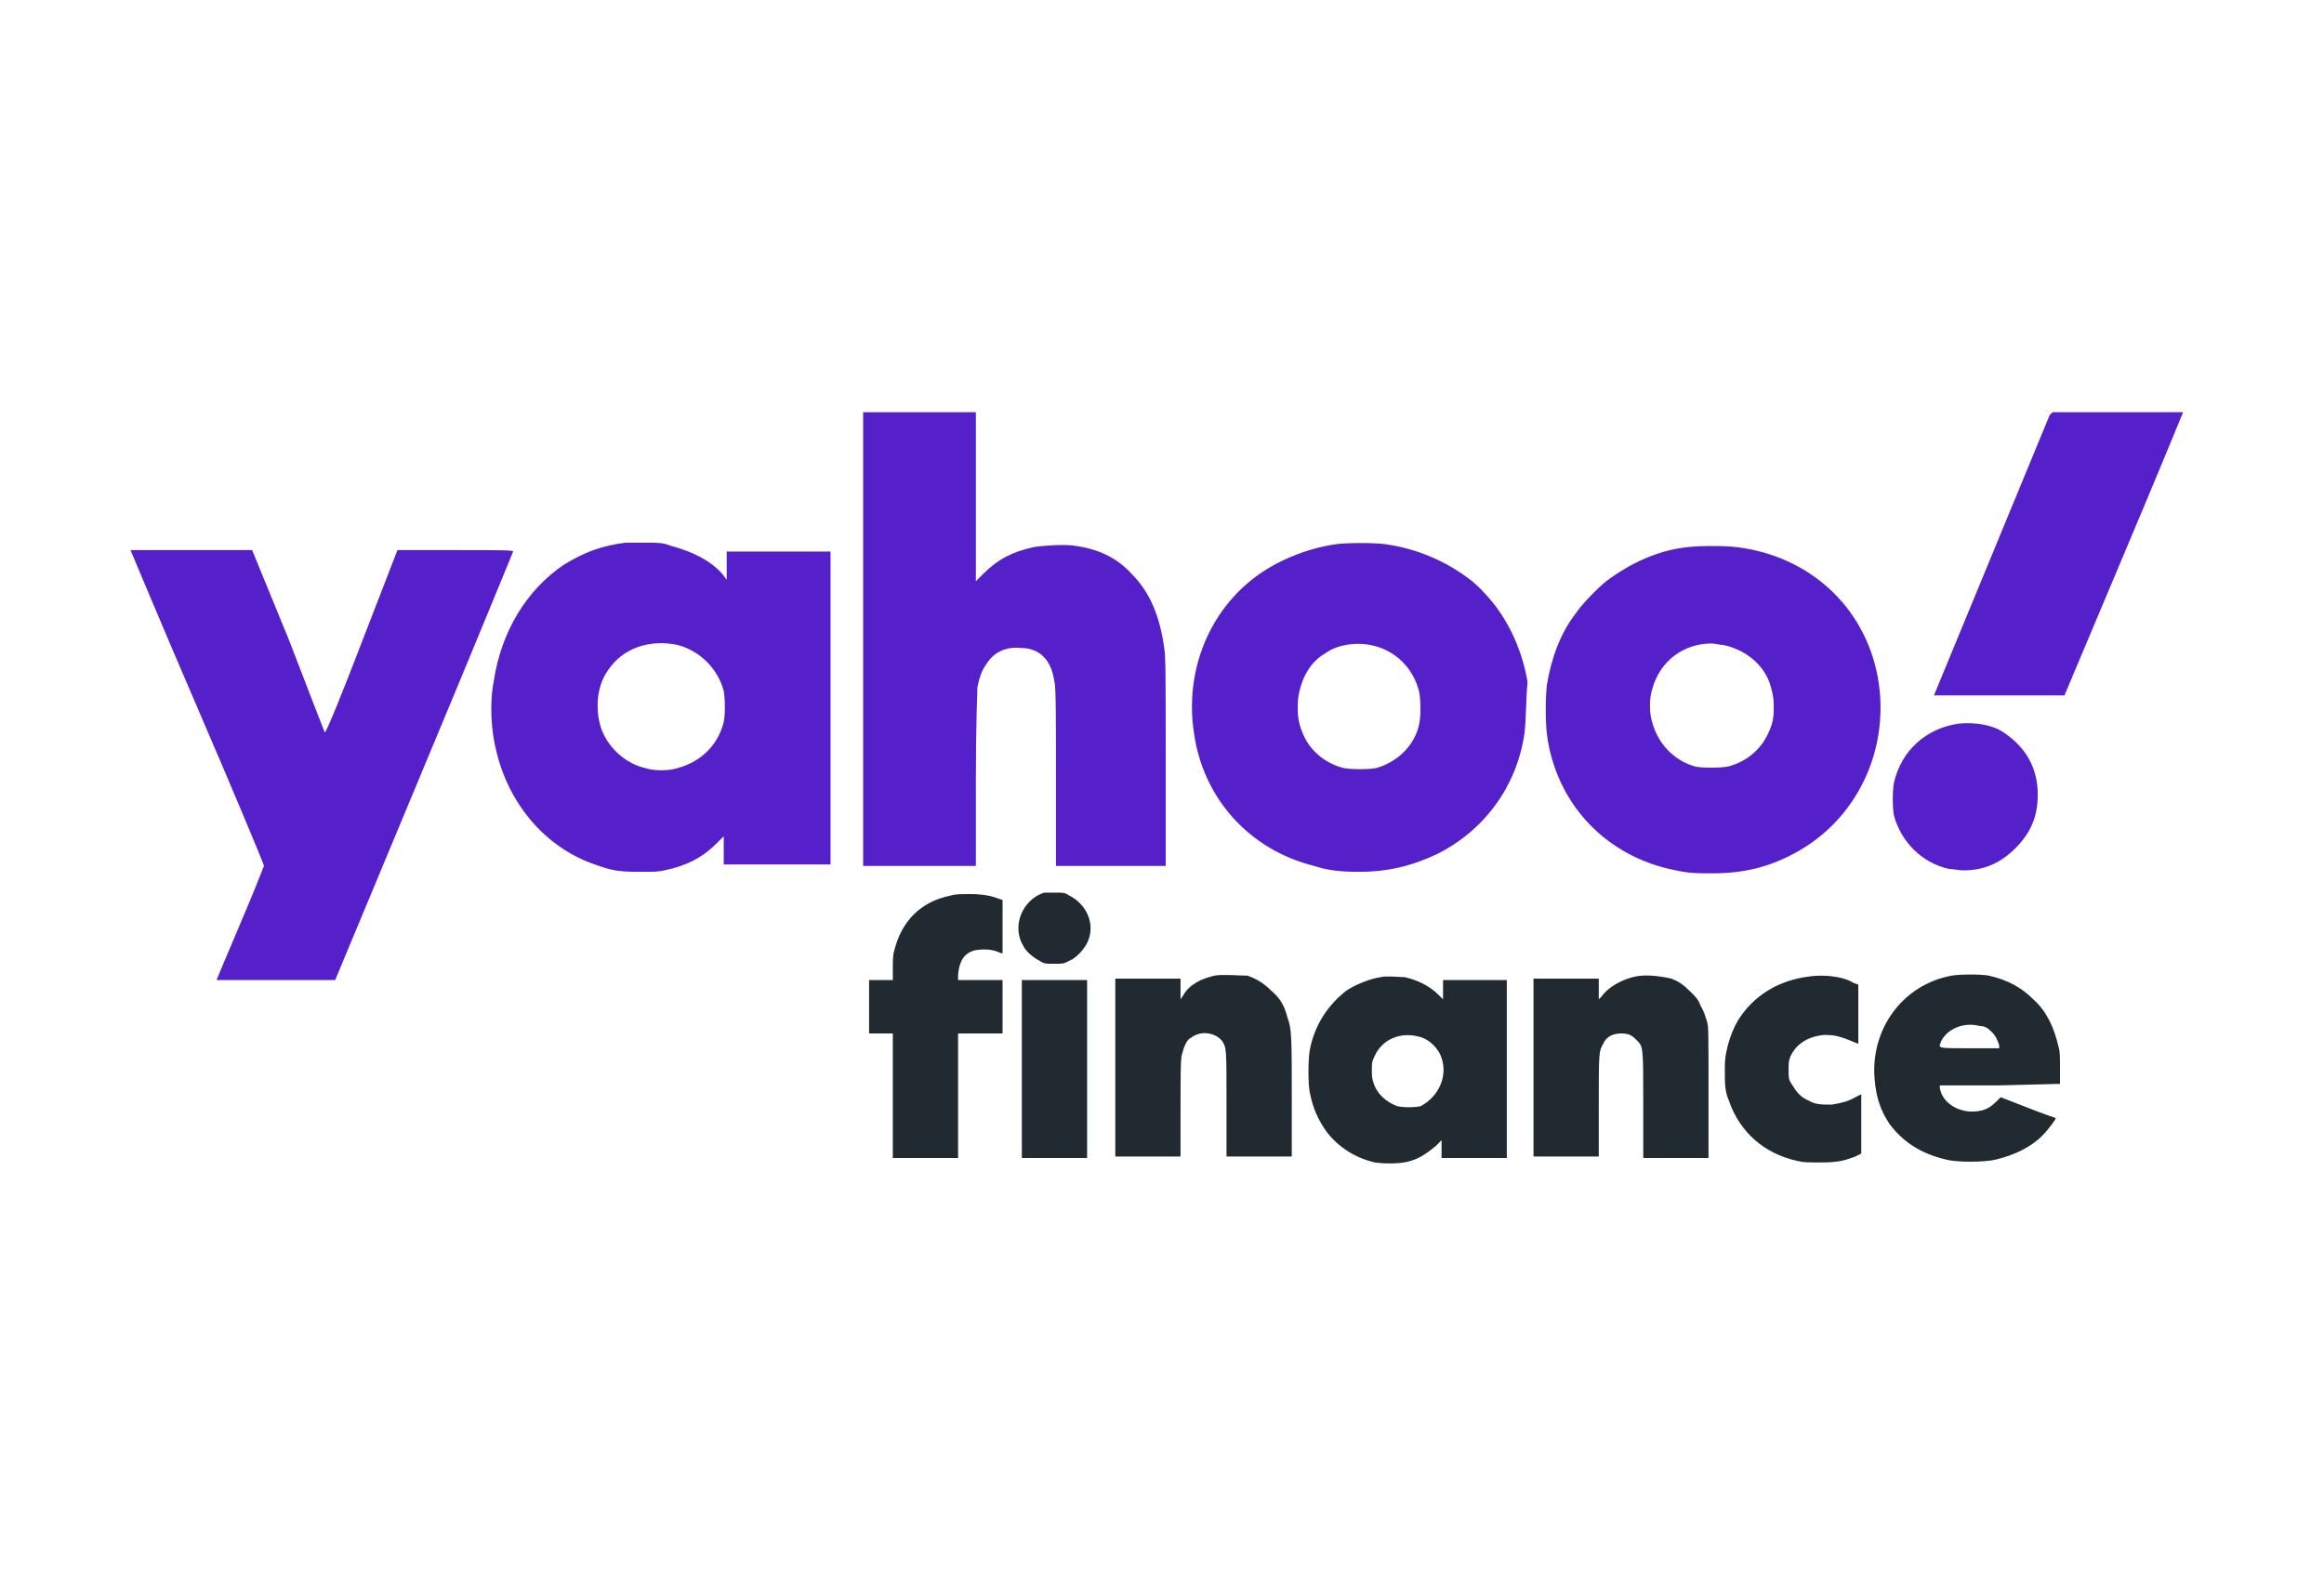
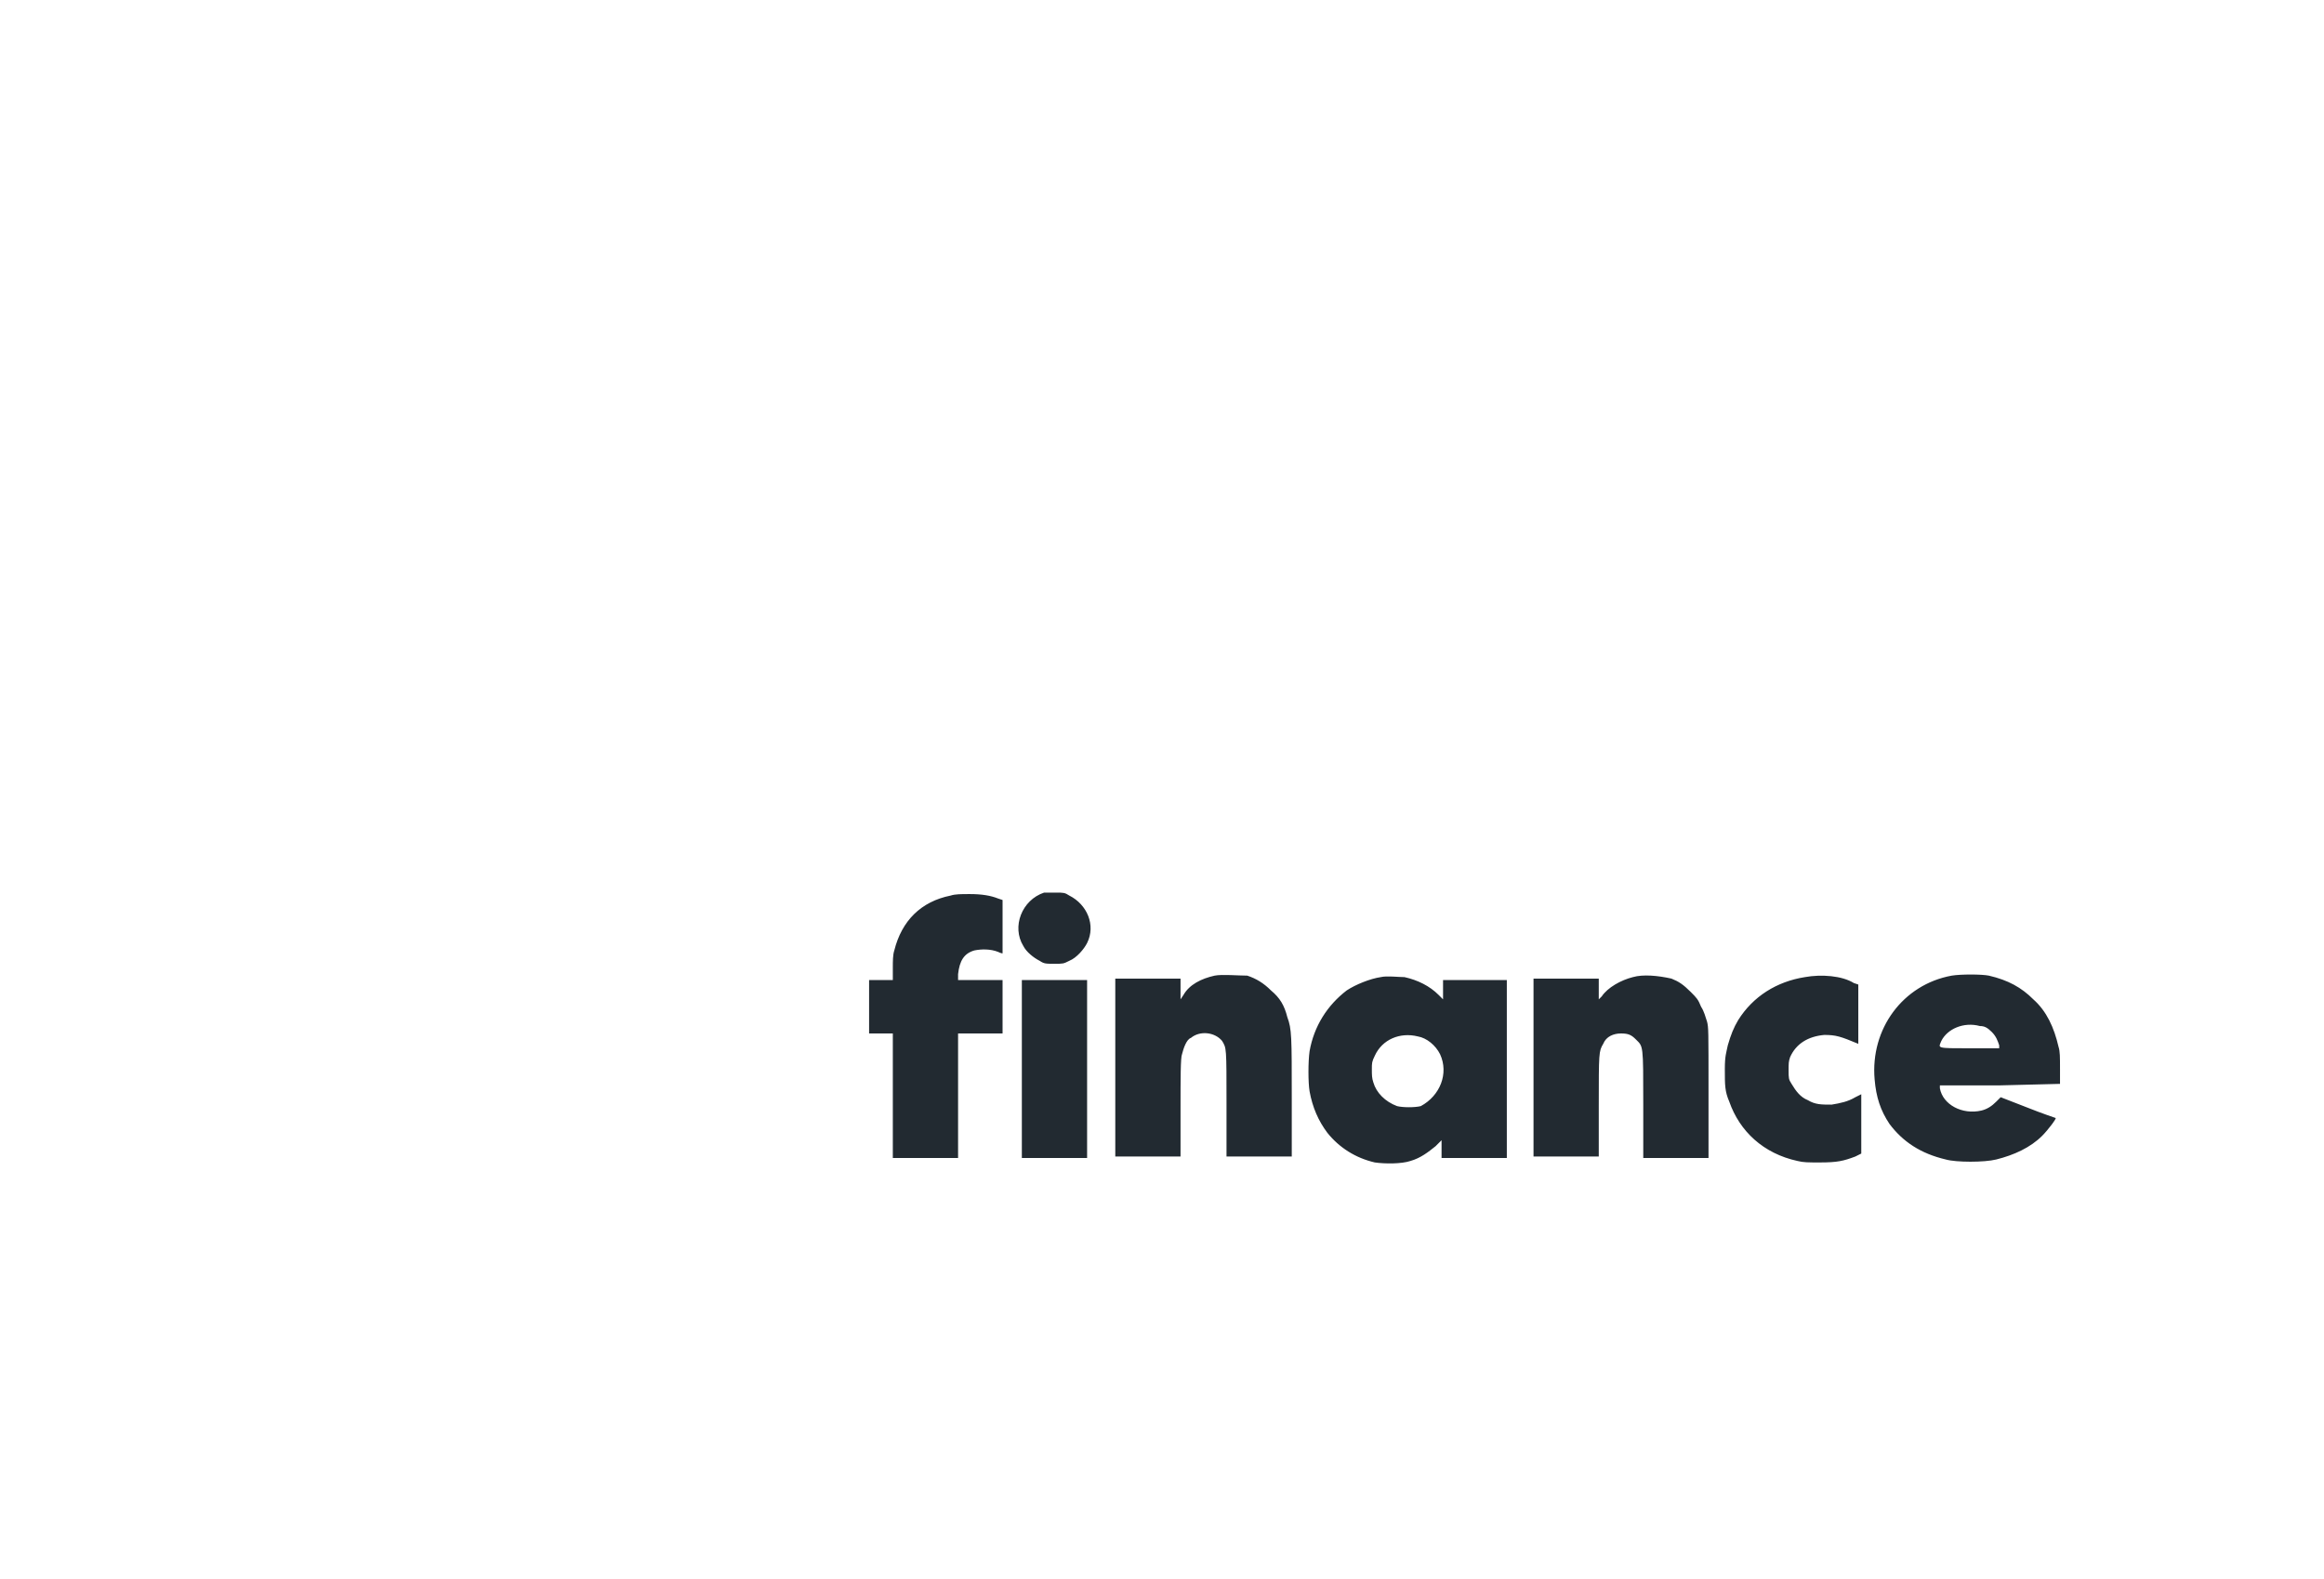
<svg xmlns="http://www.w3.org/2000/svg" version="1.1" id="katman_1" x="0px" y="0px" viewBox="0 0 156.7 106.5" style="enable-background:new 0 0 156.7 106.5;" xml:space="preserve">
  <style type="text/css">
	.st0{fill-rule:evenodd;clip-rule:evenodd;fill:#551FCA;}
	.st1{fill-rule:evenodd;clip-rule:evenodd;fill:#222A31;}
</style>
  <g>
-     <path class="st0" d="M58.4,27.8h3.7h3.7v5.7v5.7l0.5-0.5c1-1,2-1.5,3.4-1.8c0.5-0.1,2.1-0.2,2.7-0.1c1.6,0.2,2.9,0.8,3.9,1.9   c1.2,1.2,1.9,2.8,2.2,5c0.1,0.6,0.1,1.8,0.1,7.7v7H75h-3.8l0-6c0-3.8,0-6.1-0.1-6.4c-0.2-1.5-1-2.3-2.3-2.3c-1-0.1-1.8,0.3-2.3,1.1   c-0.3,0.4-0.5,1-0.6,1.6c0,0.3-0.1,2.4-0.1,6.2v5.8h-3.8h-3.8V43V27.8z M138.2,28c-0.2,0.5-7.8,18.9-7.8,18.9c0,0,2,0,4.4,0l4.4,0   l4-9.5c2.2-5.2,4-9.6,4-9.6c0,0-2,0-4.4,0h-4.4L138.2,28z M56,37.1v21.2h-7.2v-1.9l-0.5,0.5c-0.9,0.9-2,1.5-3.5,1.8   c-0.4,0.1-0.7,0.1-1.7,0.1c-1.4,0-1.9-0.1-3-0.5c-3.2-1.1-5.7-3.9-6.6-7.5c-0.4-1.5-0.5-3.4-0.2-4.9c0.5-3.3,2.2-6.1,4.7-7.8   c1.3-0.8,2.5-1.3,4.2-1.5c0.1,0,0.7,0,1.3,0c0.9,0,1.2,0,1.7,0.2c1.5,0.4,2.7,1,3.5,1.9l0.3,0.4v-1.9H56z M48.8,46.6   c-0.4-1.5-1.6-2.7-3.1-3.1c-1.9-0.4-3.7,0.2-4.7,1.7c-0.8,1.1-0.9,2.8-0.4,4.1c0.5,1.2,1.6,2.2,2.9,2.5c0.6,0.2,1.6,0.2,2.2,0   c1.5-0.4,2.7-1.5,3.1-3.1C48.9,48.2,48.9,47.2,48.8,46.6z M102.8,49.4c-0.5,3.6-2.7,6.6-5.9,8.2c-1.7,0.8-3.3,1.2-5.3,1.2   c-1.2,0-2.1-0.1-3-0.4c-4.4-1.1-7.5-4.6-8.1-9c-0.6-4,0.9-7.9,3.9-10.3c1.5-1.2,3.6-2.1,5.7-2.4c0.8-0.1,2.5-0.1,3.3,0   c2.1,0.3,4,1.1,5.6,2.3c0.6,0.4,1.6,1.5,2,2.1c1,1.4,1.7,3.1,2,4.9C102.9,46.9,102.9,48.5,102.8,49.4z M95.7,46.7   c-0.4-1.7-1.7-2.9-3.3-3.2c-1.1-0.2-2.3,0-3.1,0.6c-0.7,0.4-1.2,1.1-1.5,1.9c-0.2,0.6-0.3,1-0.3,1.7c0,0.8,0.1,1.2,0.4,1.9   c0.5,1.1,1.5,1.9,2.7,2.2c0.5,0.1,1.7,0.1,2.2,0c1.4-0.4,2.6-1.5,2.9-3C95.8,48.3,95.8,47.3,95.7,46.7z M120.9,57.6   c-1.7,0.9-3.4,1.3-5.4,1.3c-1.1,0-1.6,0-2.5-0.2c-4.7-0.9-8.1-4.5-8.7-9.2c-0.1-0.9-0.1-2.4,0-3.3c0.3-1.8,0.9-3.5,2-4.9   c0.4-0.6,1.5-1.7,2-2.1c1.6-1.2,3.5-2.1,5.5-2.3c0.8-0.1,2.5-0.1,3.3,0c4.9,0.6,8.6,4,9.5,8.7C127.5,50.4,125.3,55.3,120.9,57.6z    M119.6,47.7c0-0.7-0.1-1.1-0.3-1.7c-0.5-1.3-1.7-2.2-3.1-2.5c-0.2,0-0.6-0.1-0.8-0.1c-1.9,0-3.5,1.2-4,3.1c-0.2,0.6-0.2,1.6,0,2.2   c0.4,1.5,1.5,2.6,2.9,3c0.5,0.1,1.7,0.1,2.2,0c1.2-0.3,2.2-1.1,2.7-2.2C119.5,48.9,119.6,48.5,119.6,47.7z M8.8,37.1   c0,0,2,4.8,4.5,10.6c2.5,5.8,4.5,10.6,4.5,10.7c0,0-0.7,1.8-1.6,3.9c-0.9,2.1-1.6,3.8-1.6,3.8c0,0,1.8,0,4,0l4,0l6-14.4   c3.3-7.9,6-14.5,6-14.5c0-0.1-0.8-0.1-3.9-0.1l-3.9,0l-2.4,6.2c-1.3,3.4-2.4,6.1-2.5,6.1c0,0-1.1-2.8-2.4-6.2L17,37.1l-4.1,0   C10.7,37.1,8.8,37.1,8.8,37.1z M132.1,48.8c-2.2,0.3-3.9,1.8-4.4,4c-0.1,0.6-0.1,1.6,0,2.2c0.5,1.8,1.9,3.2,3.7,3.6   c0.2,0,0.7,0.1,1,0.1c1.4,0,2.5-0.5,3.5-1.5c1-1,1.5-2.1,1.5-3.6c0-1.8-0.8-3.2-2.3-4.2C134.4,48.9,133.2,48.7,132.1,48.8z" />
    <path class="st1" d="M71.2,60.2c0.5,0,0.6,0,0.9,0.2c1.2,0.6,1.8,2,1.2,3.2c-0.2,0.4-0.7,1-1.2,1.2c-0.4,0.2-0.4,0.2-1,0.2   c-0.6,0-0.7,0-1-0.2c-0.4-0.2-0.9-0.6-1.1-1c-0.8-1.3-0.1-3.1,1.4-3.6C70.6,60.2,70.8,60.2,71.2,60.2z M64.1,60.4   c-2,0.4-3.3,1.7-3.8,3.7c-0.1,0.3-0.1,0.7-0.1,1.2l0,0.8h-0.8h-0.8l0,1.8l0,1.8l0.8,0l0.8,0v4.2v4.2h2.2h2.2v-4.2v-4.2l1.5,0l1.5,0   l0-1.8l0-1.8h-1.5h-1.5l0-0.4c0.1-0.9,0.4-1.4,1.1-1.6c0.5-0.1,1.1-0.1,1.6,0.1c0.2,0.1,0.3,0.1,0.3,0.1c0,0,0-0.8,0-1.8v-1.8   l-0.3-0.1c-0.5-0.2-1.1-0.3-1.9-0.3C64.8,60.3,64.4,60.3,64.1,60.4z M81.9,65.8c-0.9,0.2-1.7,0.6-2.1,1.3l-0.2,0.3v-0.7v-0.7h-2.2   h-2.2v6v6h2.2h2.2l0-3.3c0-1.9,0-3.4,0.1-3.6c0.1-0.4,0.3-1,0.6-1.1c0.6-0.5,1.6-0.4,2.1,0.2c0.3,0.5,0.3,0.4,0.3,4.3l0,3.5h2.2   h2.2v-3.9c0-4.2,0-4.7-0.3-5.5c-0.2-0.8-0.5-1.3-1.1-1.8c-0.5-0.5-1-0.8-1.6-1C83.5,65.8,82.4,65.7,81.9,65.8z M101.6,66.1v12h-4.4   v-1.2l-0.4,0.4c-0.5,0.4-1,0.8-1.7,1c-0.6,0.2-1.7,0.2-2.4,0.1c-1.3-0.3-2.4-1-3.2-2c-0.6-0.8-1-1.7-1.2-2.8c-0.1-0.6-0.1-2,0-2.7   c0.3-1.7,1.2-3.1,2.5-4.1c0.6-0.4,1.6-0.8,2.3-0.9c0.4-0.1,1.2,0,1.6,0c0.9,0.2,1.7,0.6,2.3,1.2l0.3,0.3v-1.3H101.6z M97.1,71.1   c-0.3-0.6-0.9-1.1-1.5-1.2c-1.2-0.3-2.4,0.2-2.9,1.3c-0.2,0.4-0.2,0.5-0.2,0.9c0,0.4,0,0.6,0.1,0.9c0.2,0.7,0.8,1.3,1.6,1.6   c0.4,0.1,1.2,0.1,1.6,0C97.1,73.9,97.7,72.4,97.1,71.1z M110.1,65.9c-0.8,0.2-1.7,0.7-2.1,1.3l-0.2,0.2v-0.7v-0.7l-2.2,0l-2.2,0   l0,6l0,6h2.2h2.2l0-3.4c0-3.6,0-3.7,0.3-4.2c0.2-0.5,0.7-0.7,1.2-0.7c0.5,0,0.7,0.1,1,0.4c0.5,0.5,0.5,0.3,0.5,4.4l0,3.6h2.2h2.2   l0-4.4c0-4.3,0-4.4-0.1-4.8c-0.1-0.3-0.2-0.7-0.4-1c-0.2-0.5-0.3-0.6-0.7-1c-0.5-0.5-0.8-0.7-1.3-0.9   C111.8,65.8,110.8,65.7,110.1,65.9z M121.7,65.9c-1.9,0.3-3.5,1.3-4.5,2.9c-0.3,0.5-0.5,1-0.7,1.7c-0.1,0.5-0.2,0.7-0.2,1.6   c0,1.1,0,1.5,0.3,2.2c0.7,2,2.3,3.5,4.6,4c0.4,0.1,0.7,0.1,1.5,0.1c1.2,0,1.6-0.1,2.4-0.4l0.4-0.2l0-2l0-2l-0.4,0.2   c-0.5,0.3-1,0.4-1.6,0.5c-0.7,0-1.1,0-1.6-0.3c-0.5-0.2-0.8-0.6-1.1-1.1c-0.2-0.3-0.2-0.4-0.2-0.9c0-0.5,0-0.6,0.1-0.9   c0.4-0.9,1.2-1.4,2.3-1.5c0.8,0,1.1,0.1,2.3,0.6c0,0,0-0.9,0-2v-2l-0.3-0.1C124.2,65.8,122.8,65.7,121.7,65.9z M134.9,73.2l-4.1,0   l0,0.2c0.2,1.1,1.5,1.8,2.8,1.5c0.4-0.1,0.7-0.3,1-0.6l0.3-0.3l1.8,0.7c1,0.4,1.9,0.7,1.9,0.7c0.1,0-0.5,0.8-0.9,1.2   c-0.8,0.8-1.9,1.3-3.1,1.6c-0.8,0.2-2.7,0.2-3.4,0c-1.7-0.4-2.9-1.2-3.8-2.4c-0.6-0.9-0.9-1.8-1-3c-0.3-3.4,1.9-6.4,5.2-7   c0.6-0.1,2-0.1,2.5,0c1.3,0.3,2.2,0.8,3,1.6c0.9,0.8,1.4,1.9,1.7,3.2c0.1,0.3,0.1,0.7,0.1,1.5v1L134.9,73.2z M134.8,70.7l0-0.2   c-0.1-0.3-0.2-0.6-0.5-0.9c-0.3-0.3-0.5-0.4-0.8-0.4c-1.1-0.3-2.2,0.2-2.6,1c-0.2,0.5-0.4,0.5,1.9,0.5H134.8z M68.9,72.1v6h2.2h2.2   v-6v-6h-2.2h-2.2V72.1z" />
  </g>
</svg>